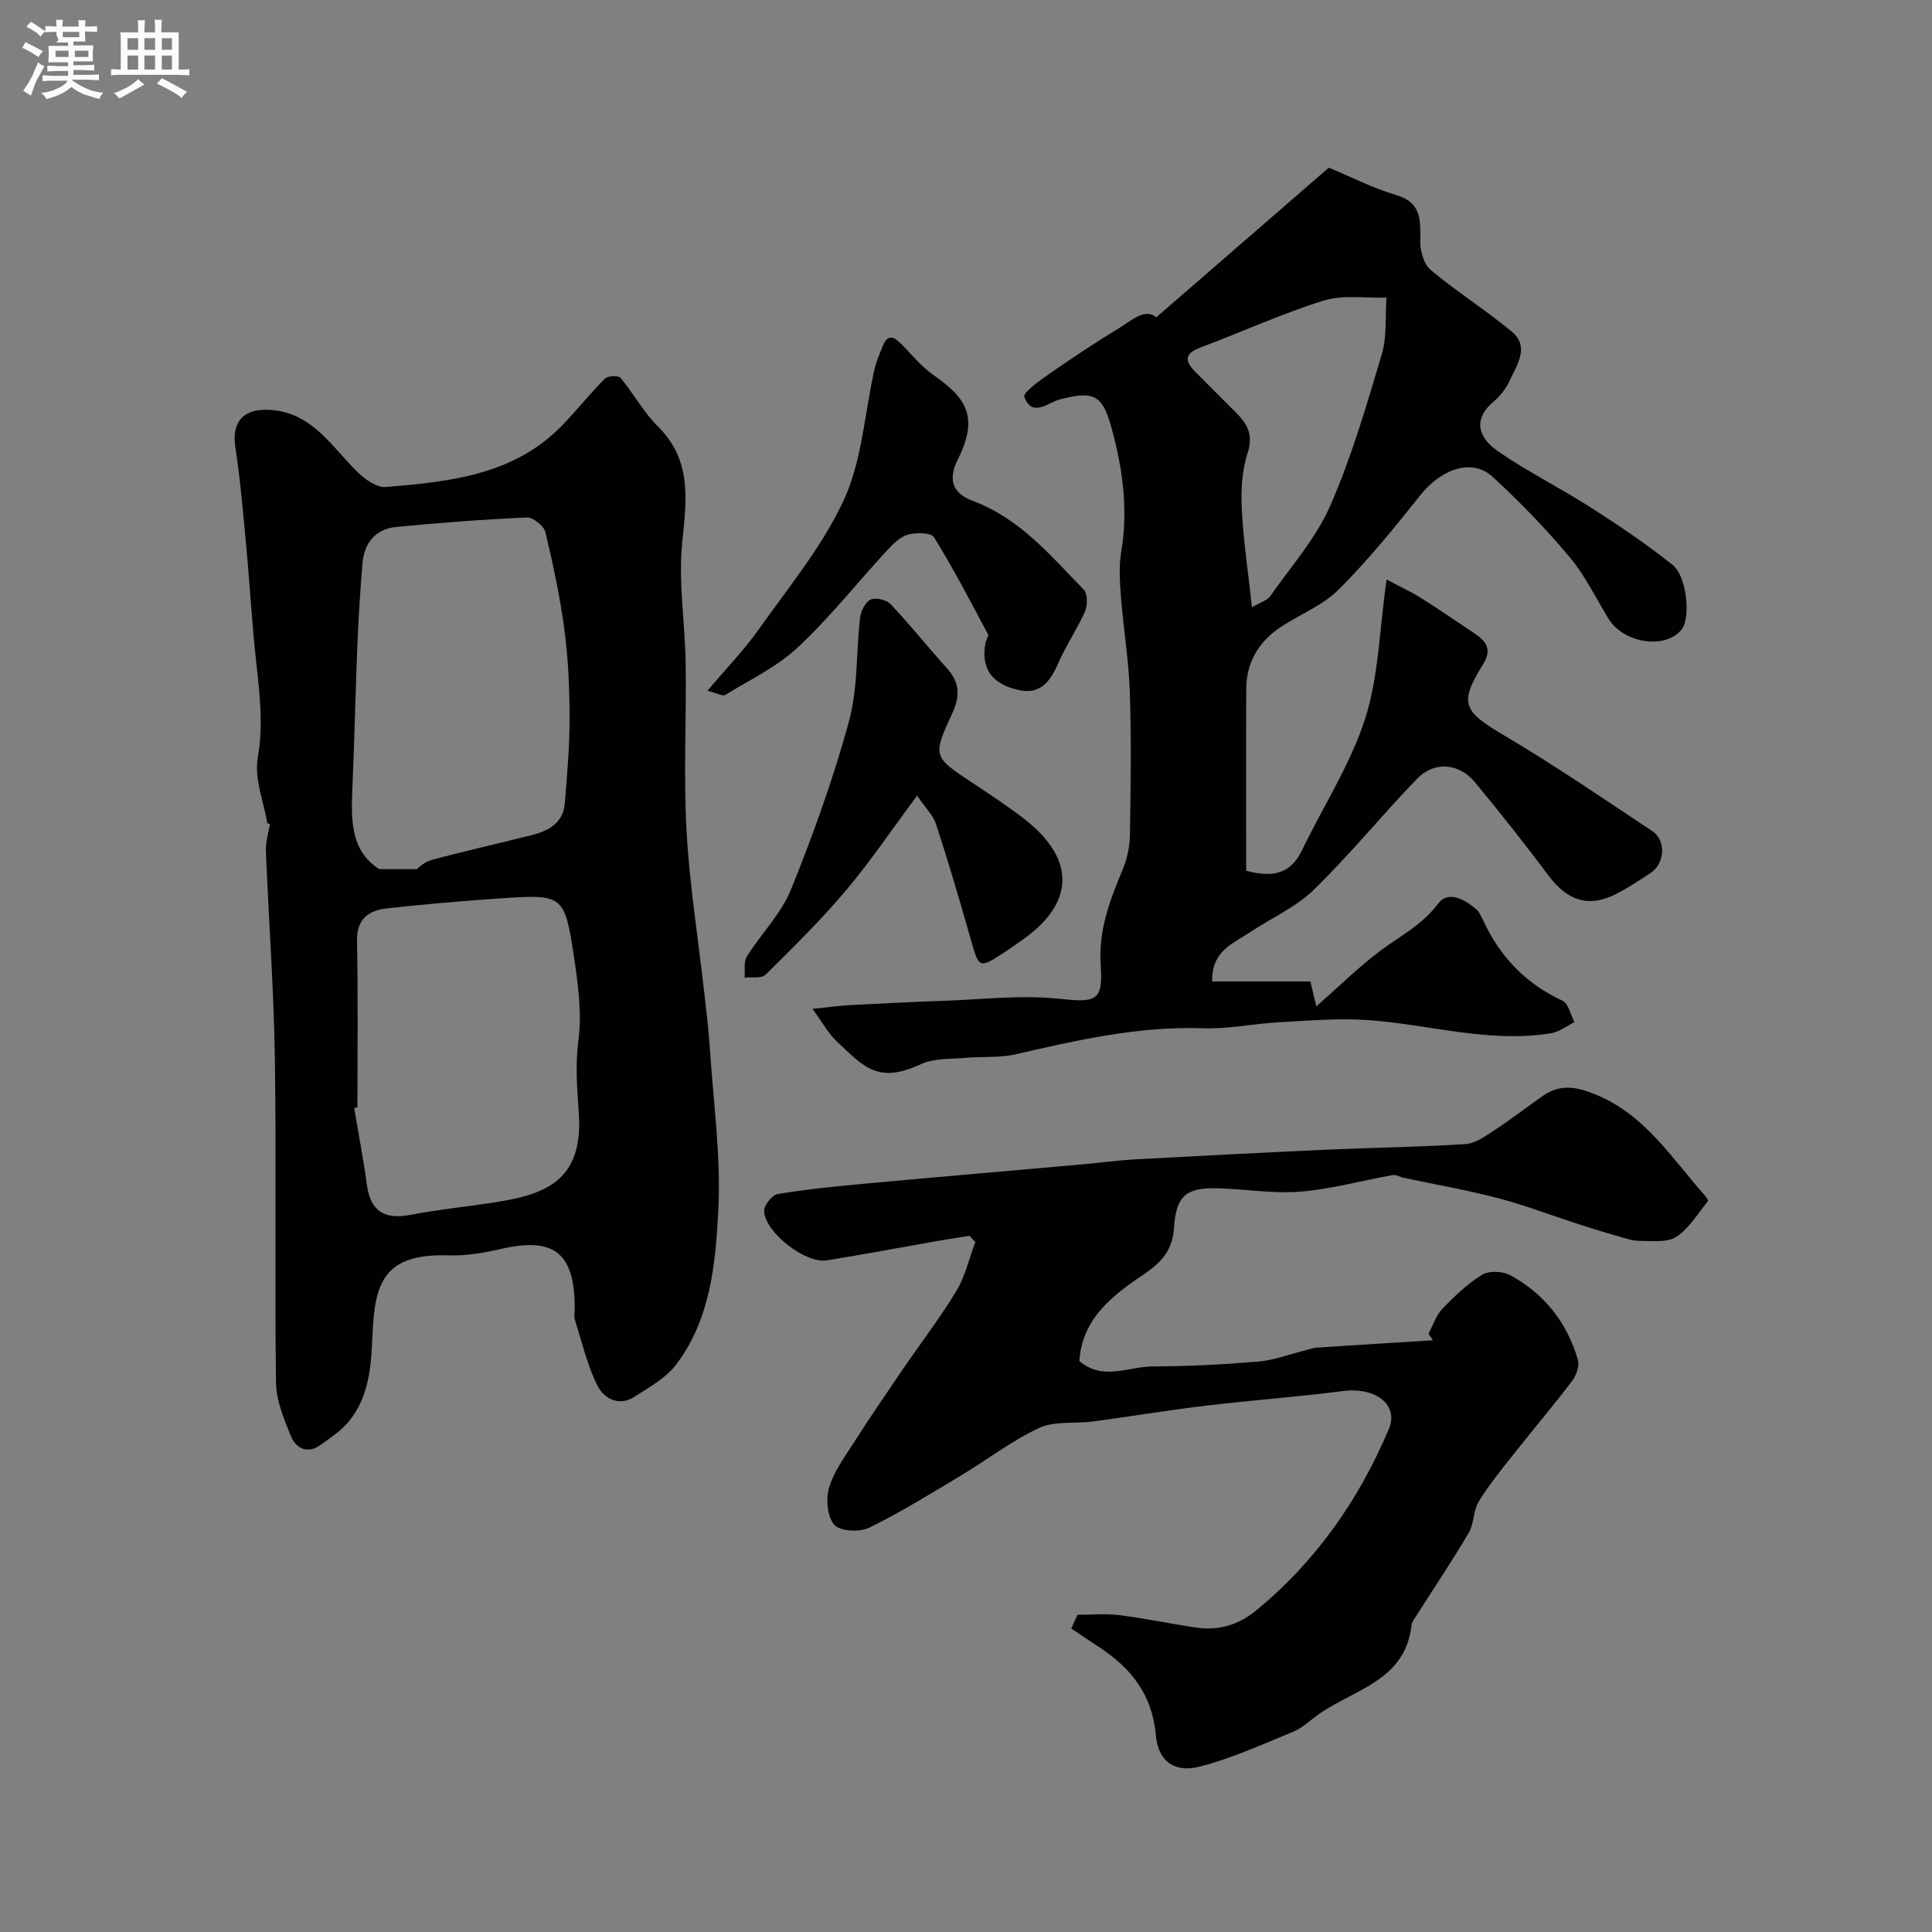
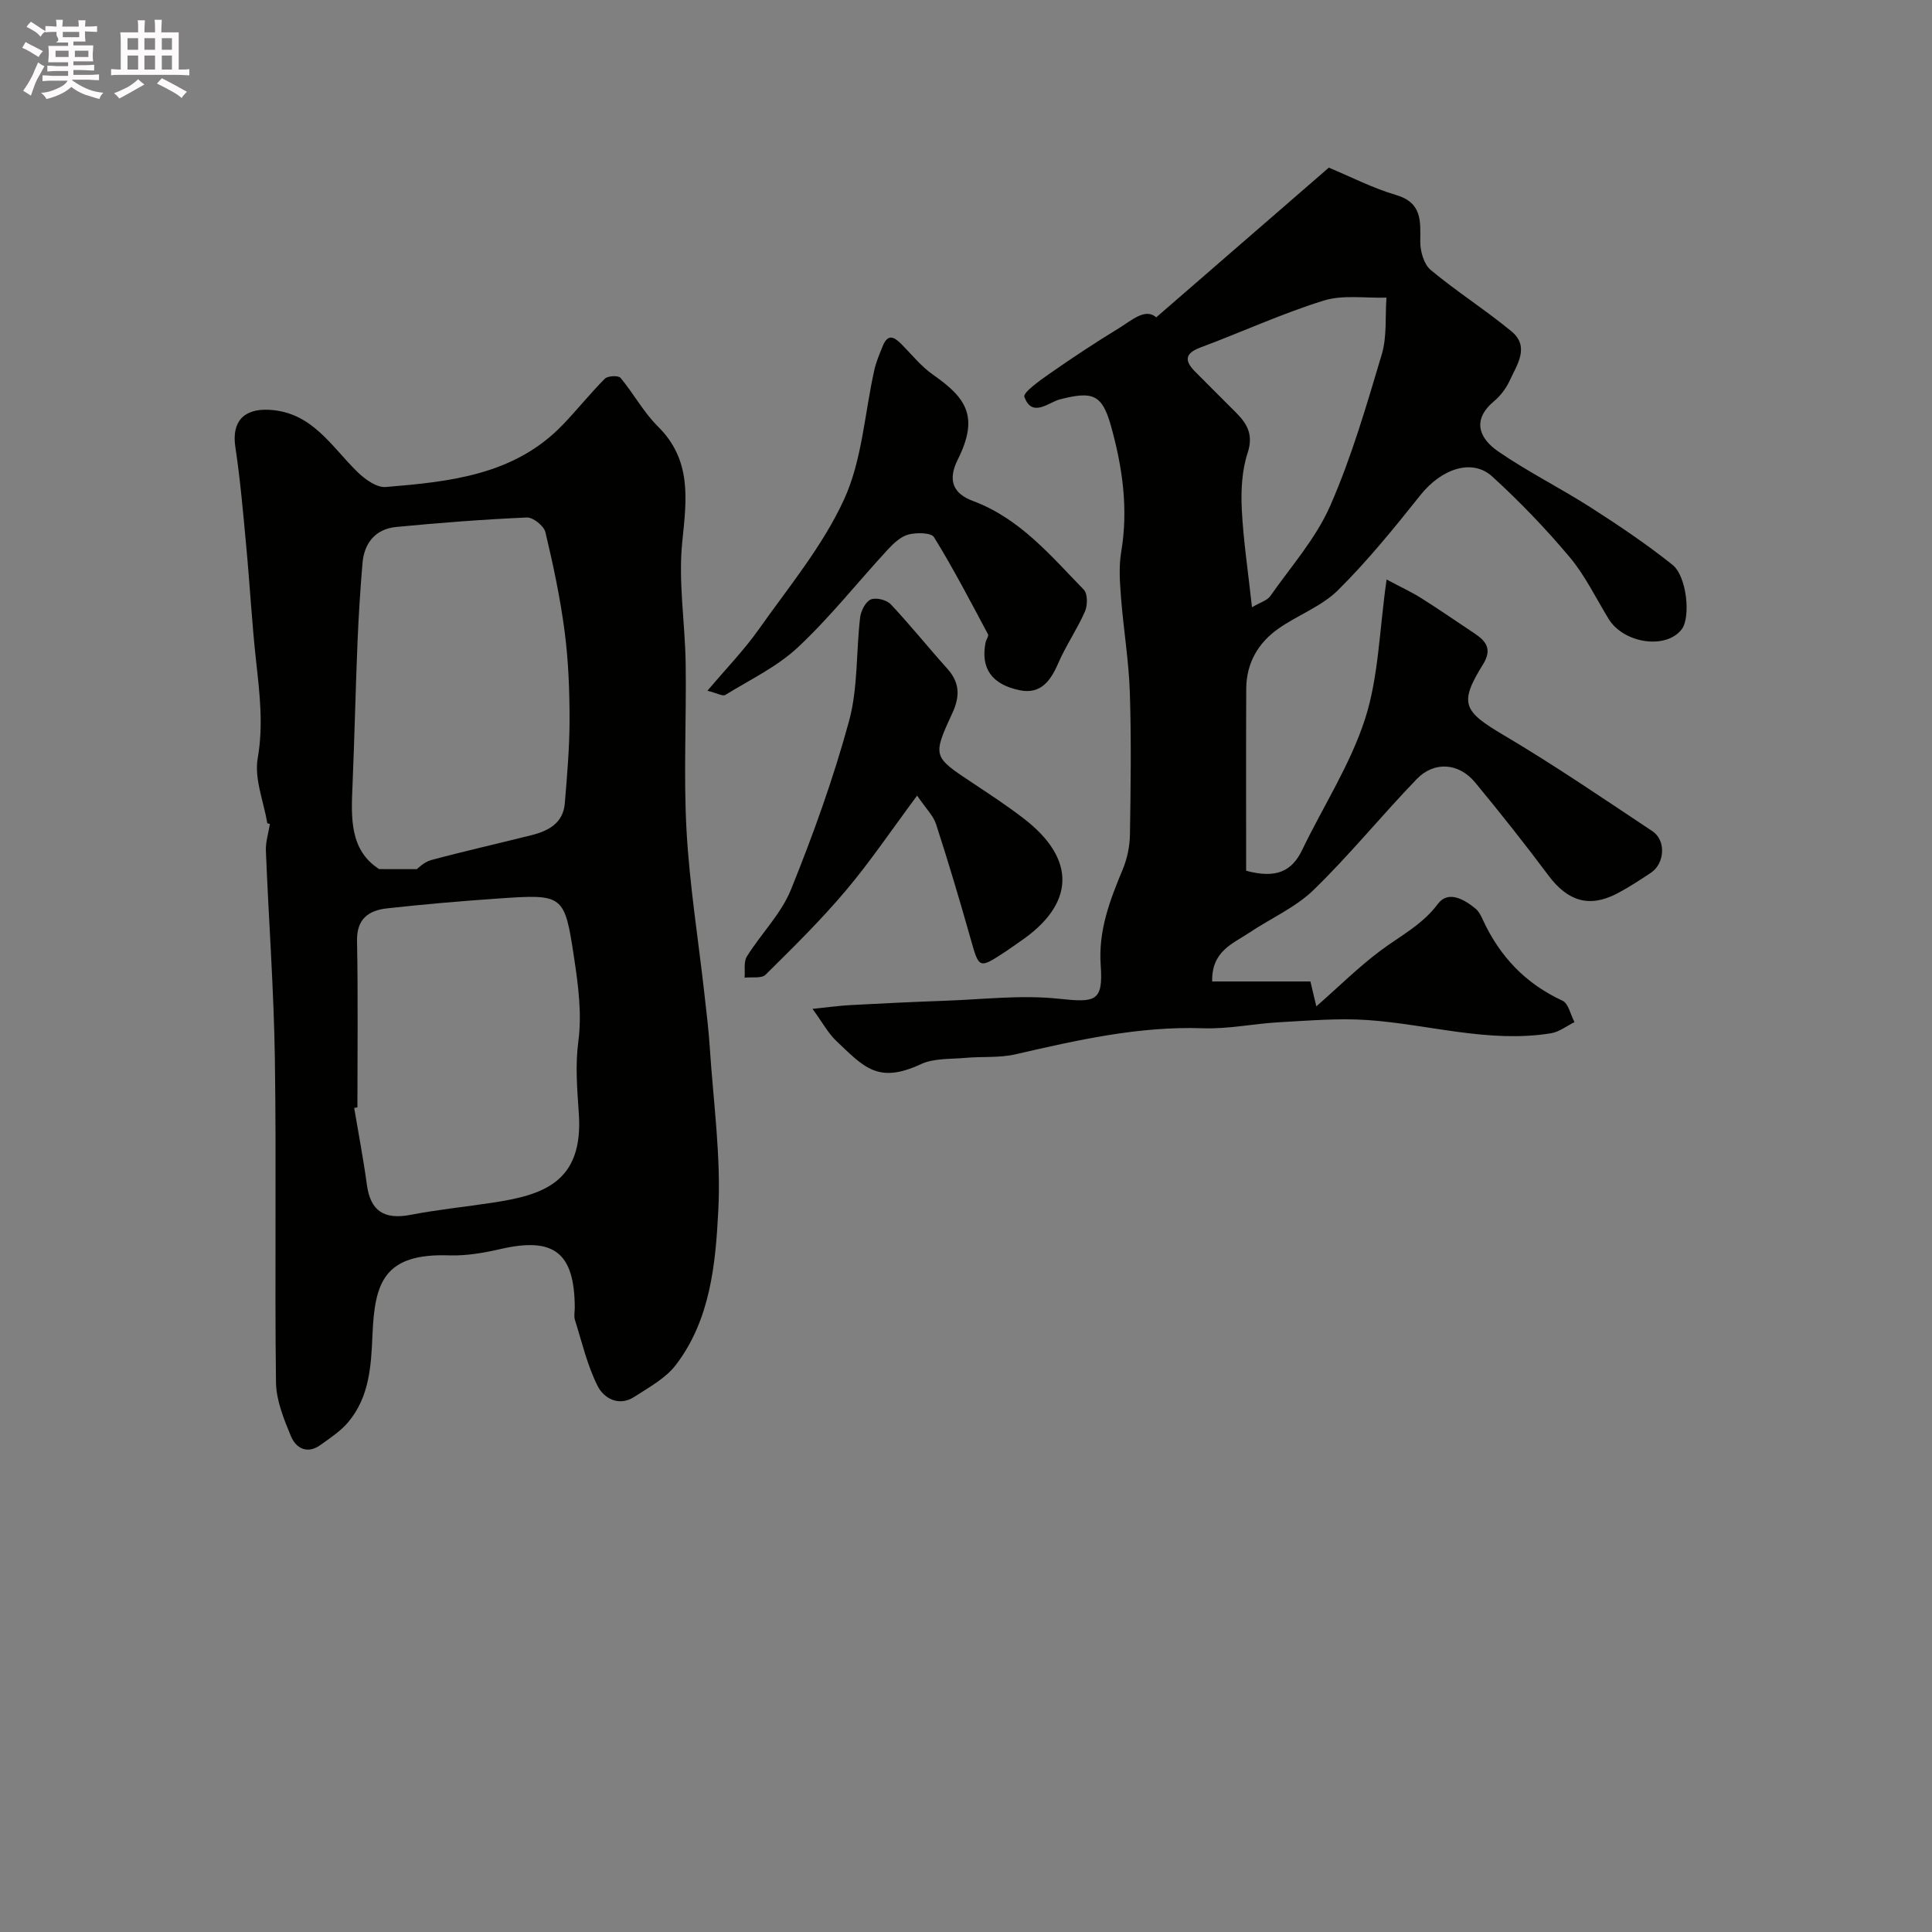
<svg xmlns="http://www.w3.org/2000/svg" enable-background="new 0 0 400 400" viewBox="0 0 400 400">
  <rect x="0" y="0" width="400" height="400" fill="#808080" stroke="none" />
  <path d="m6.8 9.5c.6.3 1.3.7 2.1 1.1-.4.4-.7.8-.9 1.2-.7-.4-1.3-.8-1.8-1.1s-1.1-.6-1.6-.8c.2-.4.5-.8.7-1.2.4.2.8.5 1.5.8zm.9 6.9c-.3.6-.5 1.1-.7 1.7s-.4 1.1-.6 1.7c-.6-.4-1.1-.7-1.6-1 .7-1 1.2-1.8 1.5-2.4.3-.5.6-1.1.8-1.7.3-.6.5-1.2.8-1.8.3.3.8.6 1.3.8-.7 1.3-1.2 2.2-1.5 2.7zm.1-11c.4.3 1 .7 1.7 1.1-.5.2-.8.6-1.1 1.1-.5-.6-1-1-1.4-1.2s-.9-.6-1.5-.8c.2-.4.5-.7.9-1.1.5.3.9.6 1.4.9zm10.5 13.1c1 .4 2 .6 3.1.7-.4.4-.7.8-.8 1.3-.9-.2-1.9-.6-3-.9-1-.4-2-.9-2.8-1.6-.5.4-1.1.9-1.9 1.3s-1.9.9-3.3 1.2c-.1-.3-.5-.8-1.1-1.3 1 0 2.1-.3 3.2-.8 1.2-.5 1.9-1 2.3-1.7h-3.2c-.4 0-1 0-2 .1v-1.2c1 0 1.7.1 2 .1h3.3v-1h-2.3c-.2 0-.9 0-2 .1v-1.2c1.2 0 1.9.1 2 .1h2.3v-.8h-4.1c0-.7.1-1.2.1-1.6 0-.5 0-1.1-.1-1.8h4.1v-.7h-2.5c1-.6.1-1.1.1-1.6v-.6h-.5c-.4 0-1 0-1.8.1v-1.3c1.2 0 1.9.1 2.1.1h.2c0-.3 0-.8-.1-1.4h1.4c0 .6-.1 1-.1 1.4h3.4c0-.4 0-.8-.1-1.3h1.5c0 .4-.1.9-.1 1.3.7 0 1.5 0 2.5-.1v1.2c-1 0-1.8-.1-2.5-.1v.6c0 .3 0 .8.1 1.5h-2.5v.8h4.1c0 .7-.1 1.3-.1 1.8s0 1 .1 1.5h-4.1v.8h1.4c.8 0 1.8 0 2.9-.1v1.2c-1 0-1.9-.1-2.8-.1h-1.5v1h3.2c.3 0 1 0 2.1-.1v1.2c-1.1 0-1.8-.1-2.1-.1h-3.4l-.1.1c1.4 1 2.4 1.5 3.4 1.9zm-4.1-6.7v-1.3h-2.7v1.3zm2.2-4.1v-1.1h-3.4v1.1zm1.9 4.1v-1.3h-2.8v1.3z" fill="#fcfafa" />
  <path d="m37 6.7v2.3 5.4c1 0 1.8 0 2.2-.1v1.3c-.6 0-1.5-.1-2.5-.1h-11.9c-.7 0-1.3 0-1.8.1v-1.3c.5 0 1.1.1 2 .1v-5.2c0-1 0-1.8-.1-2.5h3.7c0-1.3 0-2.1-.1-2.5h1.5c0 .4-.1 1.3-.1 2.5h2.2c0-1.2 0-2.1-.1-2.6h1.5c0 .4-.1 1.3-.1 2.6zm-12.3 13.7c-.3-.4-.7-.8-1.1-1.1 1.1-.4 2.1-.9 2.9-1.3.8-.5 1.5-1 2.1-1.6.4.4.9.8 1.3 1.1-2.5 1.4-4.2 2.4-5.2 2.9zm3.9-10.1v-2.4h-2.2v2.4zm0 4.1v-2.9h-2.2v2.9zm3.5-4.1v-2.4h-2.2v2.4zm0 4.1v-2.9h-2.2v2.9zm.4 2.9 1-1.1c.6.3 1.4.7 2.5 1.3s2 1.1 2.7 1.5c-.4.4-.8.8-1.1 1.3-.8-.8-2.5-1.7-5.1-3zm3.1-7v-2.4h-2.1v2.4zm0 4.1v-2.9h-2.1v2.9z" fill="#fcfafa" />
  <g fill="#010100">
    <path d="m55.35 170.45c-.76-4.51-2.74-9.24-1.99-13.49 1.18-6.78.42-13.21-.31-19.82-.89-8-1.32-16.05-2.07-24.07-.64-6.84-1.22-13.7-2.25-20.49-.8-5.23 1.68-8.04 7.06-7.73 8.86.5 12.81 7.6 18.22 12.87 1.55 1.51 3.98 3.27 5.86 3.11 13.23-1.1 26.54-2.44 36.55-12.79 3.03-3.13 5.74-6.56 8.81-9.64.6-.6 2.8-.7 3.24-.17 2.71 3.24 4.76 7.11 7.73 10.05 7.06 6.99 5.96 15.07 5.06 23.86-.86 8.31.58 16.83.7 25.27.17 11.53-.46 23.08.18 34.57.63 11.27 2.43 22.47 3.69 33.71.42 3.75.89 7.51 1.13 11.28.73 11.19 2.33 22.43 1.76 33.55-.56 11.1-1.62 22.67-8.78 32.06-2.12 2.78-5.57 4.65-8.61 6.62-3.2 2.08-6.31.31-7.6-2.25-2.15-4.28-3.25-9.08-4.7-13.69-.24-.76-.03-1.66-.03-2.49-.04-11.41-4.29-14.71-15.28-12.19-3.49.8-7.15 1.45-10.7 1.33-13.61-.46-15.44 5.72-15.9 16.4-.28 6.53-.64 12.84-4.96 18.05-1.58 1.91-3.78 3.35-5.83 4.82-2.72 1.96-5.07.65-6.1-1.84-1.47-3.55-3.04-7.4-3.09-11.15-.28-22.32.1-44.64-.23-66.96-.21-14.37-1.29-28.72-1.86-43.09-.07-1.84.54-3.7.83-5.55-.17-.03-.35-.09-.53-.14zm30.94 9.5c.21-.14 1.48-1.48 3.01-1.89 6.88-1.85 13.84-3.41 20.75-5.15 3.51-.88 6.56-2.5 6.89-6.61.47-5.75.98-11.52.98-17.28 0-6.09-.23-12.23-1.02-18.27-.9-6.92-2.36-13.78-3.98-20.57-.31-1.3-2.55-3.09-3.83-3.04-9.03.4-18.04 1.09-27.04 1.96-4.28.42-6.64 3.26-7 7.5-.46 5.43-.8 10.88-1.03 16.32-.41 9.92-.62 19.85-1.04 29.77-.29 6.7-.58 13.32 5.52 17.25 2.29.01 4.49.01 7.79.01zm-12.29 49.32c-.22.04-.45.08-.67.12.89 5.3 1.91 10.58 2.63 15.91.74 5.43 3.57 7.28 9.1 6.21 5.6-1.08 11.3-1.65 16.94-2.51 10.36-1.58 18.81-4.14 17.84-18.45-.34-5.07-.77-9.89-.09-15.04.74-5.61-.03-11.54-.89-17.21-1.99-13.16-2.18-13.2-15.73-12.27-7.68.53-15.37 1.19-23.02 2.04-3.75.42-6.27 2.14-6.19 6.69.22 11.49.08 23 .08 34.51z" />
    <path d="m258 180.28c6.25 1.68 9.48.1 11.6-4.31 4.36-9.05 9.97-17.67 13.02-27.12 2.81-8.72 2.95-18.3 4.46-28.87 2.96 1.58 5.17 2.59 7.21 3.88 3.69 2.32 7.26 4.81 10.9 7.22 2.48 1.64 3.83 3.28 1.84 6.49-5.03 8.09-4.07 9.69 4.32 14.65 10.51 6.22 20.61 13.12 30.79 19.89 2.84 1.89 2.53 6.68-.34 8.59-2.31 1.53-4.63 3.06-7.08 4.33-5.7 2.96-10.17 1.53-14.11-3.75-4.9-6.56-10-12.98-15.21-19.29-3.33-4.03-8.44-4.46-12.06-.71-7.26 7.51-13.87 15.68-21.35 22.95-3.78 3.67-8.92 5.91-13.38 8.9-3.39 2.27-7.79 3.8-7.64 10.07h20.34c.5 2.13.81 3.42 1.22 5.16 4.72-4.14 8.8-8.2 13.37-11.6 4.08-3.04 8.57-5.29 11.8-9.62 2.11-2.83 5.42-.98 7.81 1 .71.59 1.17 1.57 1.57 2.45 3.49 7.5 8.81 13.08 16.41 16.59 1.25.58 1.68 2.92 2.49 4.44-1.62.79-3.17 2.04-4.88 2.31-12.86 2.08-25.3-1.86-37.96-2.74-6.08-.42-12.25.13-18.36.46-5.25.29-10.51 1.43-15.72 1.24-13.31-.46-26.05 2.46-38.85 5.4-3.33.76-6.89.42-10.34.73-3.09.28-6.5.05-9.18 1.29-8.92 4.15-11.79.66-17.59-4.84-1.62-1.54-2.72-3.63-4.88-6.6 3.15-.32 5.53-.65 7.92-.78 6.46-.35 12.93-.66 19.39-.89 7.87-.27 15.83-1.25 23.59-.43 7.71.82 9.3.65 8.77-6.94-.51-7.24 1.92-13.48 4.57-19.86.91-2.2 1.44-4.72 1.48-7.1.16-9.83.3-19.67-.02-29.49-.21-6.55-1.31-13.06-1.82-19.61-.24-3.15-.49-6.4.03-9.48 1.51-8.93.27-17.59-2.12-26.12-1.85-6.6-3.83-7.2-10.55-5.49-2.35.6-5.77 3.91-7.38-.52-.32-.88 3.26-3.43 5.29-4.84 4.64-3.24 9.37-6.37 14.21-9.32 2.73-1.67 5.52-4.3 7.81-2.3 12.15-10.54 24.05-20.86 35.73-30.99 4.64 1.93 9.11 4.25 13.86 5.64 5.5 1.61 5.1 5.42 5.07 9.71-.01 1.98.76 4.67 2.17 5.84 5.36 4.47 11.3 8.24 16.69 12.68 3.87 3.19 1.19 6.89-.33 10.19-.73 1.6-1.9 3.16-3.24 4.28-4.66 3.9-3.08 7.68.76 10.35 6.14 4.25 12.89 7.6 19.19 11.63 5.81 3.72 11.57 7.6 16.96 11.89 3.02 2.4 3.79 10.85 1.97 13.31-3.18 4.3-12.05 3.04-15.19-2.12-2.63-4.31-4.86-8.97-8.08-12.8-4.94-5.88-10.31-11.46-15.98-16.64-4.2-3.84-10.56-1.6-14.89 3.84-5.41 6.79-10.91 13.58-17.06 19.68-3.38 3.35-8.28 5.13-12.28 7.92-4.25 2.96-6.69 7.17-6.72 12.47-.06 12.58-.02 25.17-.02 37.7zm1.21-54.55c1.76-1.04 3.15-1.41 3.78-2.31 4.3-6.13 9.45-11.94 12.41-18.69 4.43-10.08 7.52-20.78 10.68-31.36 1.1-3.69.69-7.82.97-11.75-4.36.14-9.01-.63-13.03.62-8.66 2.7-16.97 6.53-25.5 9.71-3.39 1.27-3.2 2.87-1.04 5.04 2.81 2.84 5.66 5.65 8.47 8.48 2.3 2.32 3.58 4.56 2.36 8.3-1.2 3.65-1.4 7.8-1.21 11.69.31 6.38 1.29 12.71 2.11 20.27z" />
-     <path d="m223.09 334.33c2.87 0 5.78-.29 8.6.06 5.33.67 10.61 1.79 15.93 2.58 4.62.69 8.75-.52 12.4-3.5 12.41-10.17 21.31-22.92 27.52-37.59 2.14-5.06-2.77-8.75-9.52-7.88-9.43 1.23-18.93 1.9-28.37 3.03-7.79.93-15.54 2.23-23.32 3.27-3.74.5-7.93-.16-11.17 1.34-5.69 2.63-10.75 6.58-16.17 9.83-6.26 3.75-12.48 7.62-19.03 10.82-1.97.96-5.97.77-7.2-.57-1.47-1.61-1.8-5.26-1.14-7.6.93-3.28 3.11-6.25 5-9.2 3.25-5.08 6.64-10.07 10.04-15.06 3.77-5.52 7.87-10.84 11.33-16.55 1.85-3.06 2.66-6.75 3.94-10.16-.4-.43-.81-.86-1.21-1.29-2.14.34-4.29.66-6.42 1.04-7.71 1.35-15.41 2.8-23.14 4.05-4.35.7-12.69-5.7-12.96-10.16-.07-1.19 1.66-3.39 2.81-3.58 6.14-1.01 12.35-1.62 18.55-2.19 14.89-1.37 29.8-2.64 44.7-3.97 3.6-.32 7.19-.82 10.8-1.02 13.35-.73 26.7-1.41 40.06-2.02 9.43-.42 18.88-.53 28.29-1.14 2.05-.13 4.13-1.65 5.98-2.86 3.41-2.23 6.64-4.73 9.98-7.08 3.61-2.54 6.95-1.98 11.04-.3 10.22 4.21 15.7 13.16 22.51 20.82.32.36.8 1.08.7 1.21-2.09 2.57-3.88 5.66-6.54 7.4-1.91 1.25-5 .85-7.57.85-1.52 0-3.07-.55-4.57-.98-2.63-.74-5.24-1.55-7.84-2.39-5.66-1.83-11.23-3.97-16.96-5.48-6.43-1.69-13.02-2.82-19.53-4.21-.76-.16-1.55-.69-2.24-.57-6.39 1.14-12.73 2.91-19.17 3.44-5.7.46-11.51-.57-17.28-.7-6.48-.14-8.43 1.65-8.87 8.27-.29 4.45-2.48 7.02-6.17 9.5-6.45 4.33-12.85 9.16-13.41 18 4.9 4.17 10.21 1.12 15.25 1.11 7.27-.01 14.55-.4 21.79-1 3.15-.26 6.23-1.45 9.35-2.22.93-.23 1.86-.61 2.8-.67 8-.54 16-1.02 23.99-1.52-.3-.46-.59-.91-.89-1.37.93-1.74 1.55-3.78 2.87-5.15 2.5-2.6 5.18-5.18 8.23-7.05 1.43-.88 4.27-.74 5.83.1 7.04 3.82 11.74 9.8 13.99 17.48.37 1.26-.31 3.25-1.18 4.4-3.96 5.21-8.21 10.21-12.27 15.36-2.48 3.14-5.03 6.26-7.1 9.67-1.13 1.86-.92 4.52-2.03 6.4-3.41 5.79-7.17 11.37-10.77 17.05-.44.69-1.01 1.42-1.1 2.18-1.32 11.47-11.91 13.19-19.21 18.36-1.73 1.22-3.31 2.8-5.22 3.59-6.44 2.64-12.86 5.6-19.57 7.28-5.16 1.29-8.47-1.24-8.93-6.56-.73-8.38-5.12-13.87-11.73-18.21-1.94-1.27-3.85-2.57-5.78-3.86.43-.93.86-1.88 1.3-2.83z" />
    <path d="m189.88 164.72c-5.38 7.23-9.76 13.75-14.8 19.71-5.16 6.11-10.89 11.75-16.59 17.38-.83.82-2.86.43-4.33.61.13-1.48-.23-3.26.47-4.39 2.93-4.7 7.1-8.83 9.13-13.85 4.61-11.39 8.79-23.03 12.02-34.87 1.87-6.86 1.46-14.32 2.3-21.48.16-1.36 1.11-3.23 2.2-3.71 1.08-.47 3.29.08 4.14.99 4.05 4.3 7.75 8.93 11.7 13.32 2.62 2.92 2.66 5.74 1.03 9.27-4.14 8.94-3.98 8.98 4.29 14.45 3.53 2.34 7.08 4.68 10.44 7.26 11.05 8.46 10.73 17.8-.76 25.57-.95.64-1.86 1.33-2.82 1.96-5.69 3.73-5.57 3.69-7.39-2.74-2.23-7.89-4.57-15.75-7.1-23.54-.56-1.77-2.08-3.22-3.93-5.94z" />
    <path d="m146.47 143.01c3.88-4.6 7.6-8.42 10.63-12.72 6.2-8.77 13.24-17.25 17.66-26.9 3.75-8.18 4.25-17.84 6.27-26.83.38-1.68 1.08-3.29 1.72-4.89 1.13-2.8 2.52-1.81 4.03-.27 2.08 2.12 3.99 4.5 6.39 6.18 6.76 4.73 9.64 8.57 5.12 17.58-2.17 4.34-.88 7.06 3.12 8.55 9.72 3.61 16.1 11.31 22.98 18.38.81.84.8 3.24.24 4.51-1.62 3.68-3.95 7.06-5.55 10.75-1.58 3.64-3.63 6.44-7.94 5.56-5.87-1.2-8.13-4.6-7.09-9.88.12-.6.7-1.35.5-1.72-3.61-6.76-7.15-13.57-11.17-20.09-.59-.96-3.64-.99-5.31-.55-1.61.43-3.1 1.85-4.3 3.15-6.2 6.72-11.9 13.95-18.55 20.18-4.33 4.05-9.95 6.74-15.08 9.89-.54.3-1.74-.4-3.67-.88z" />
  </g>
</svg>